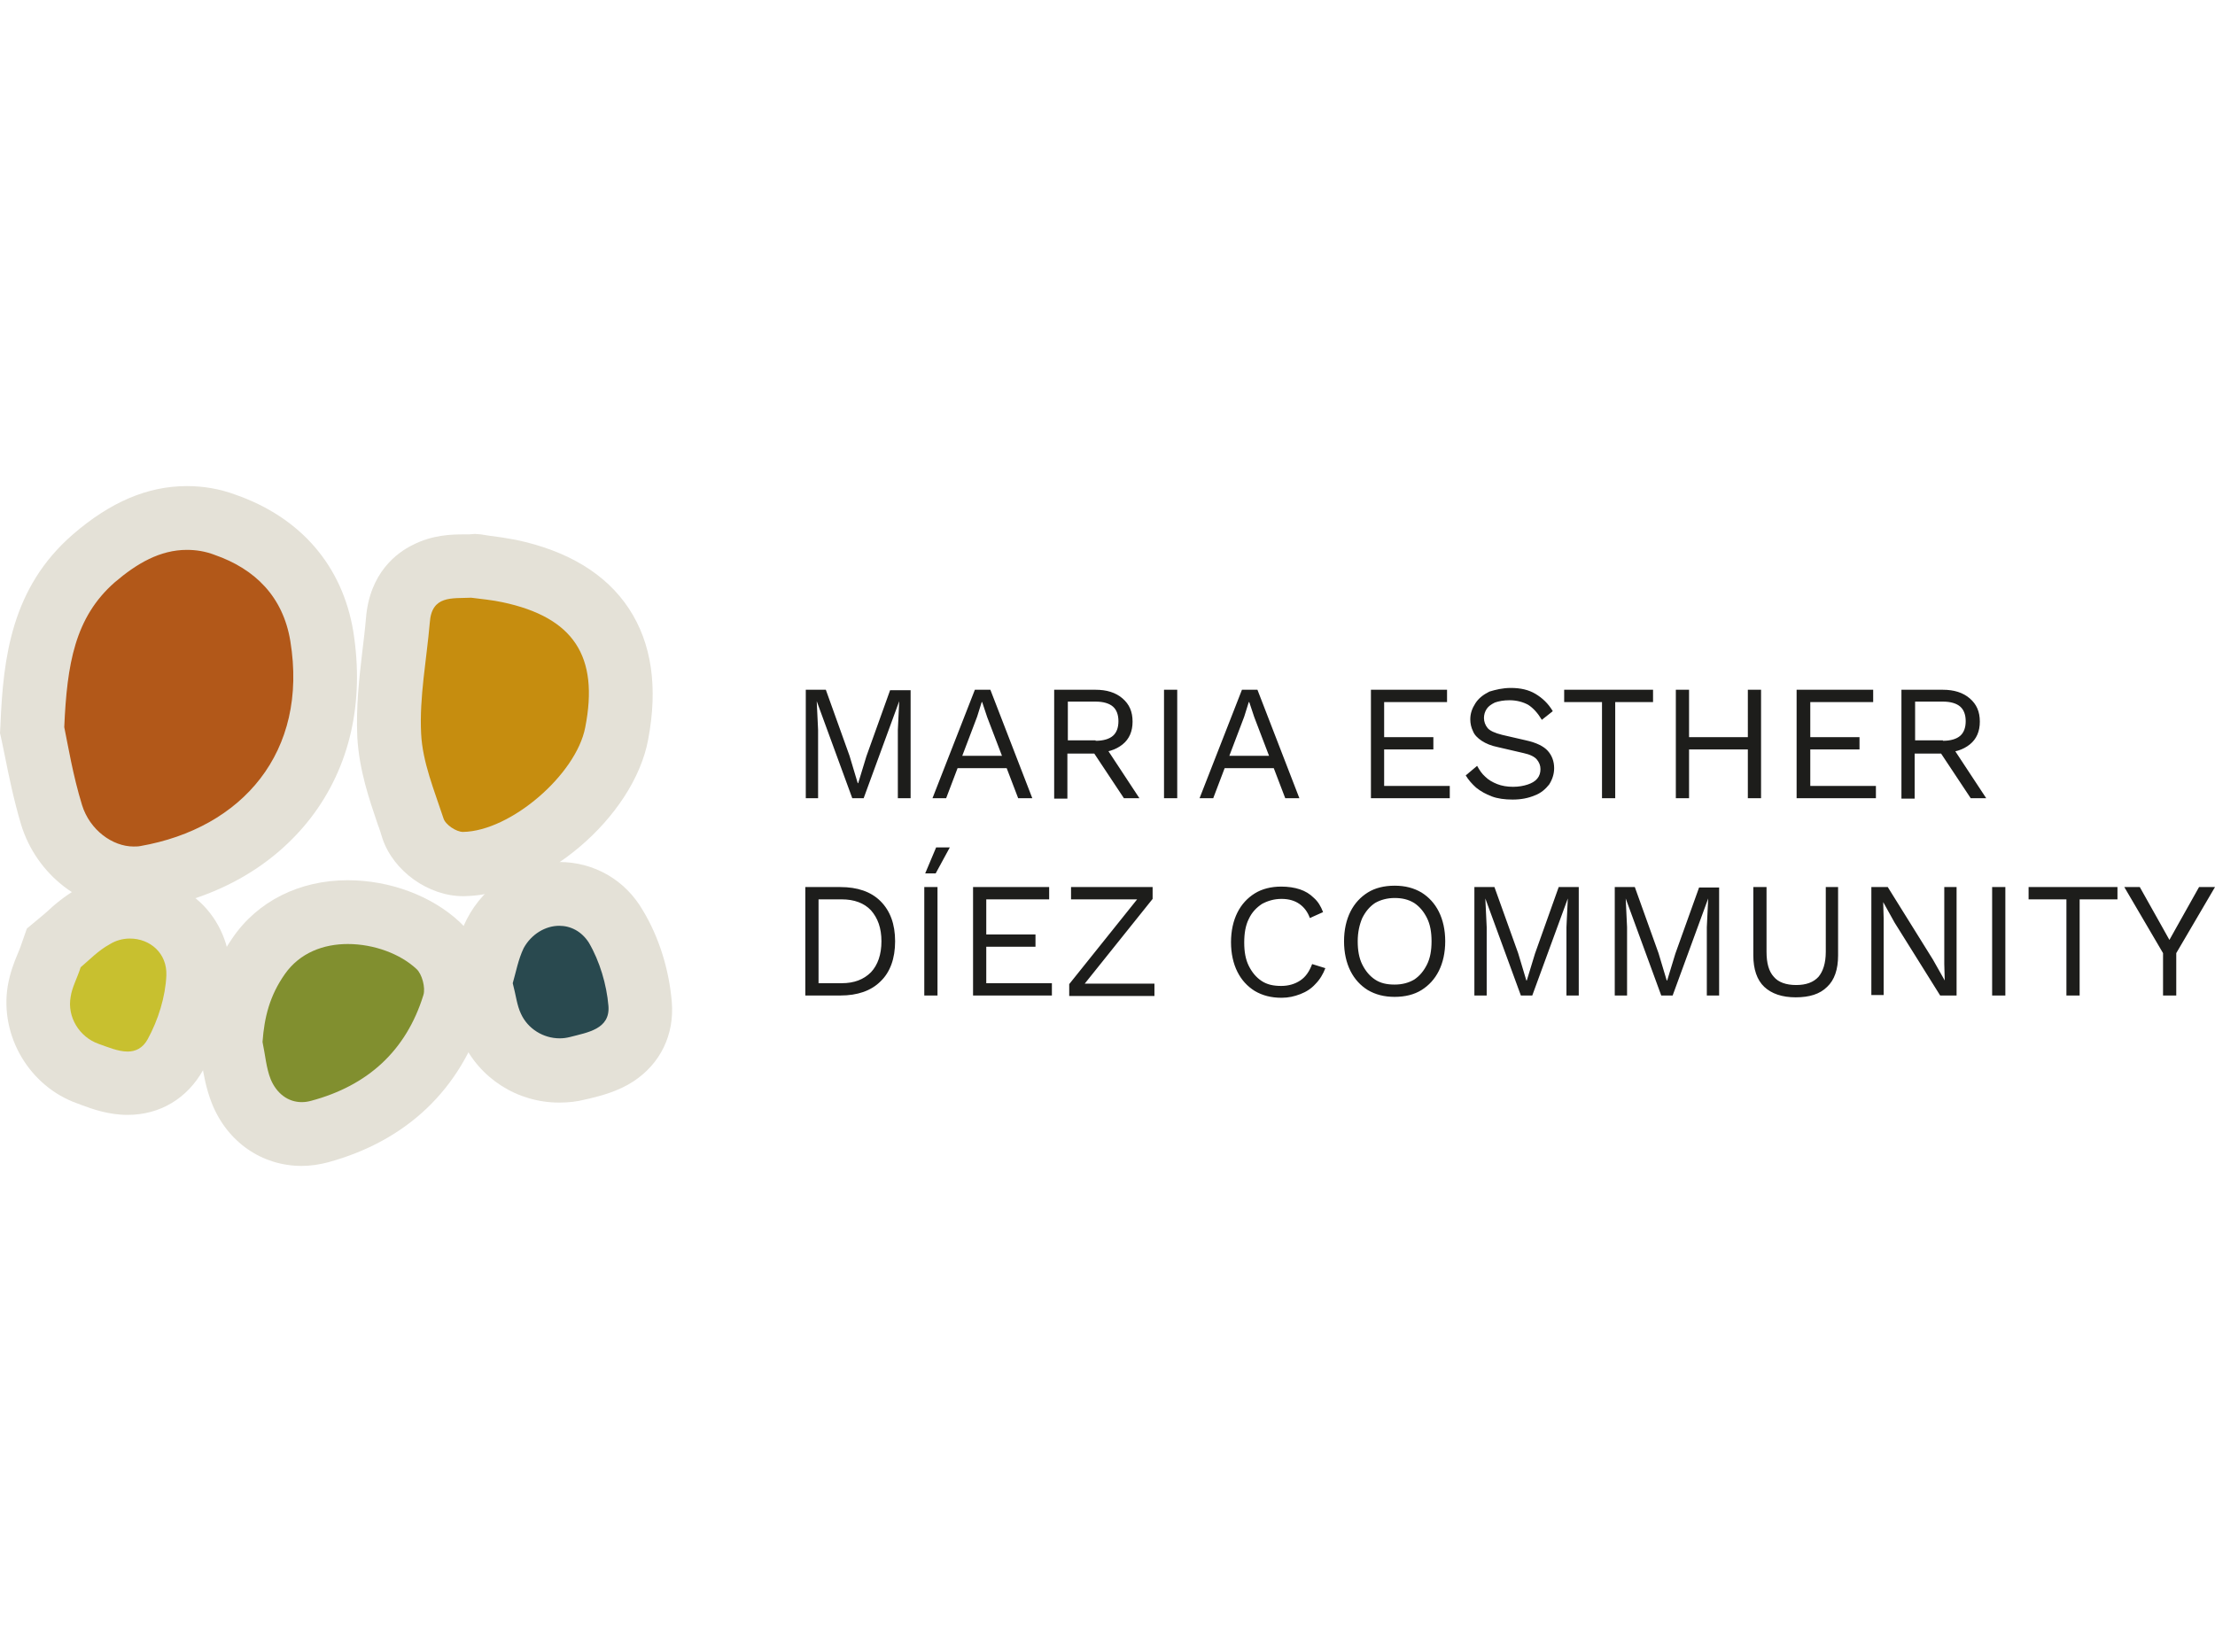
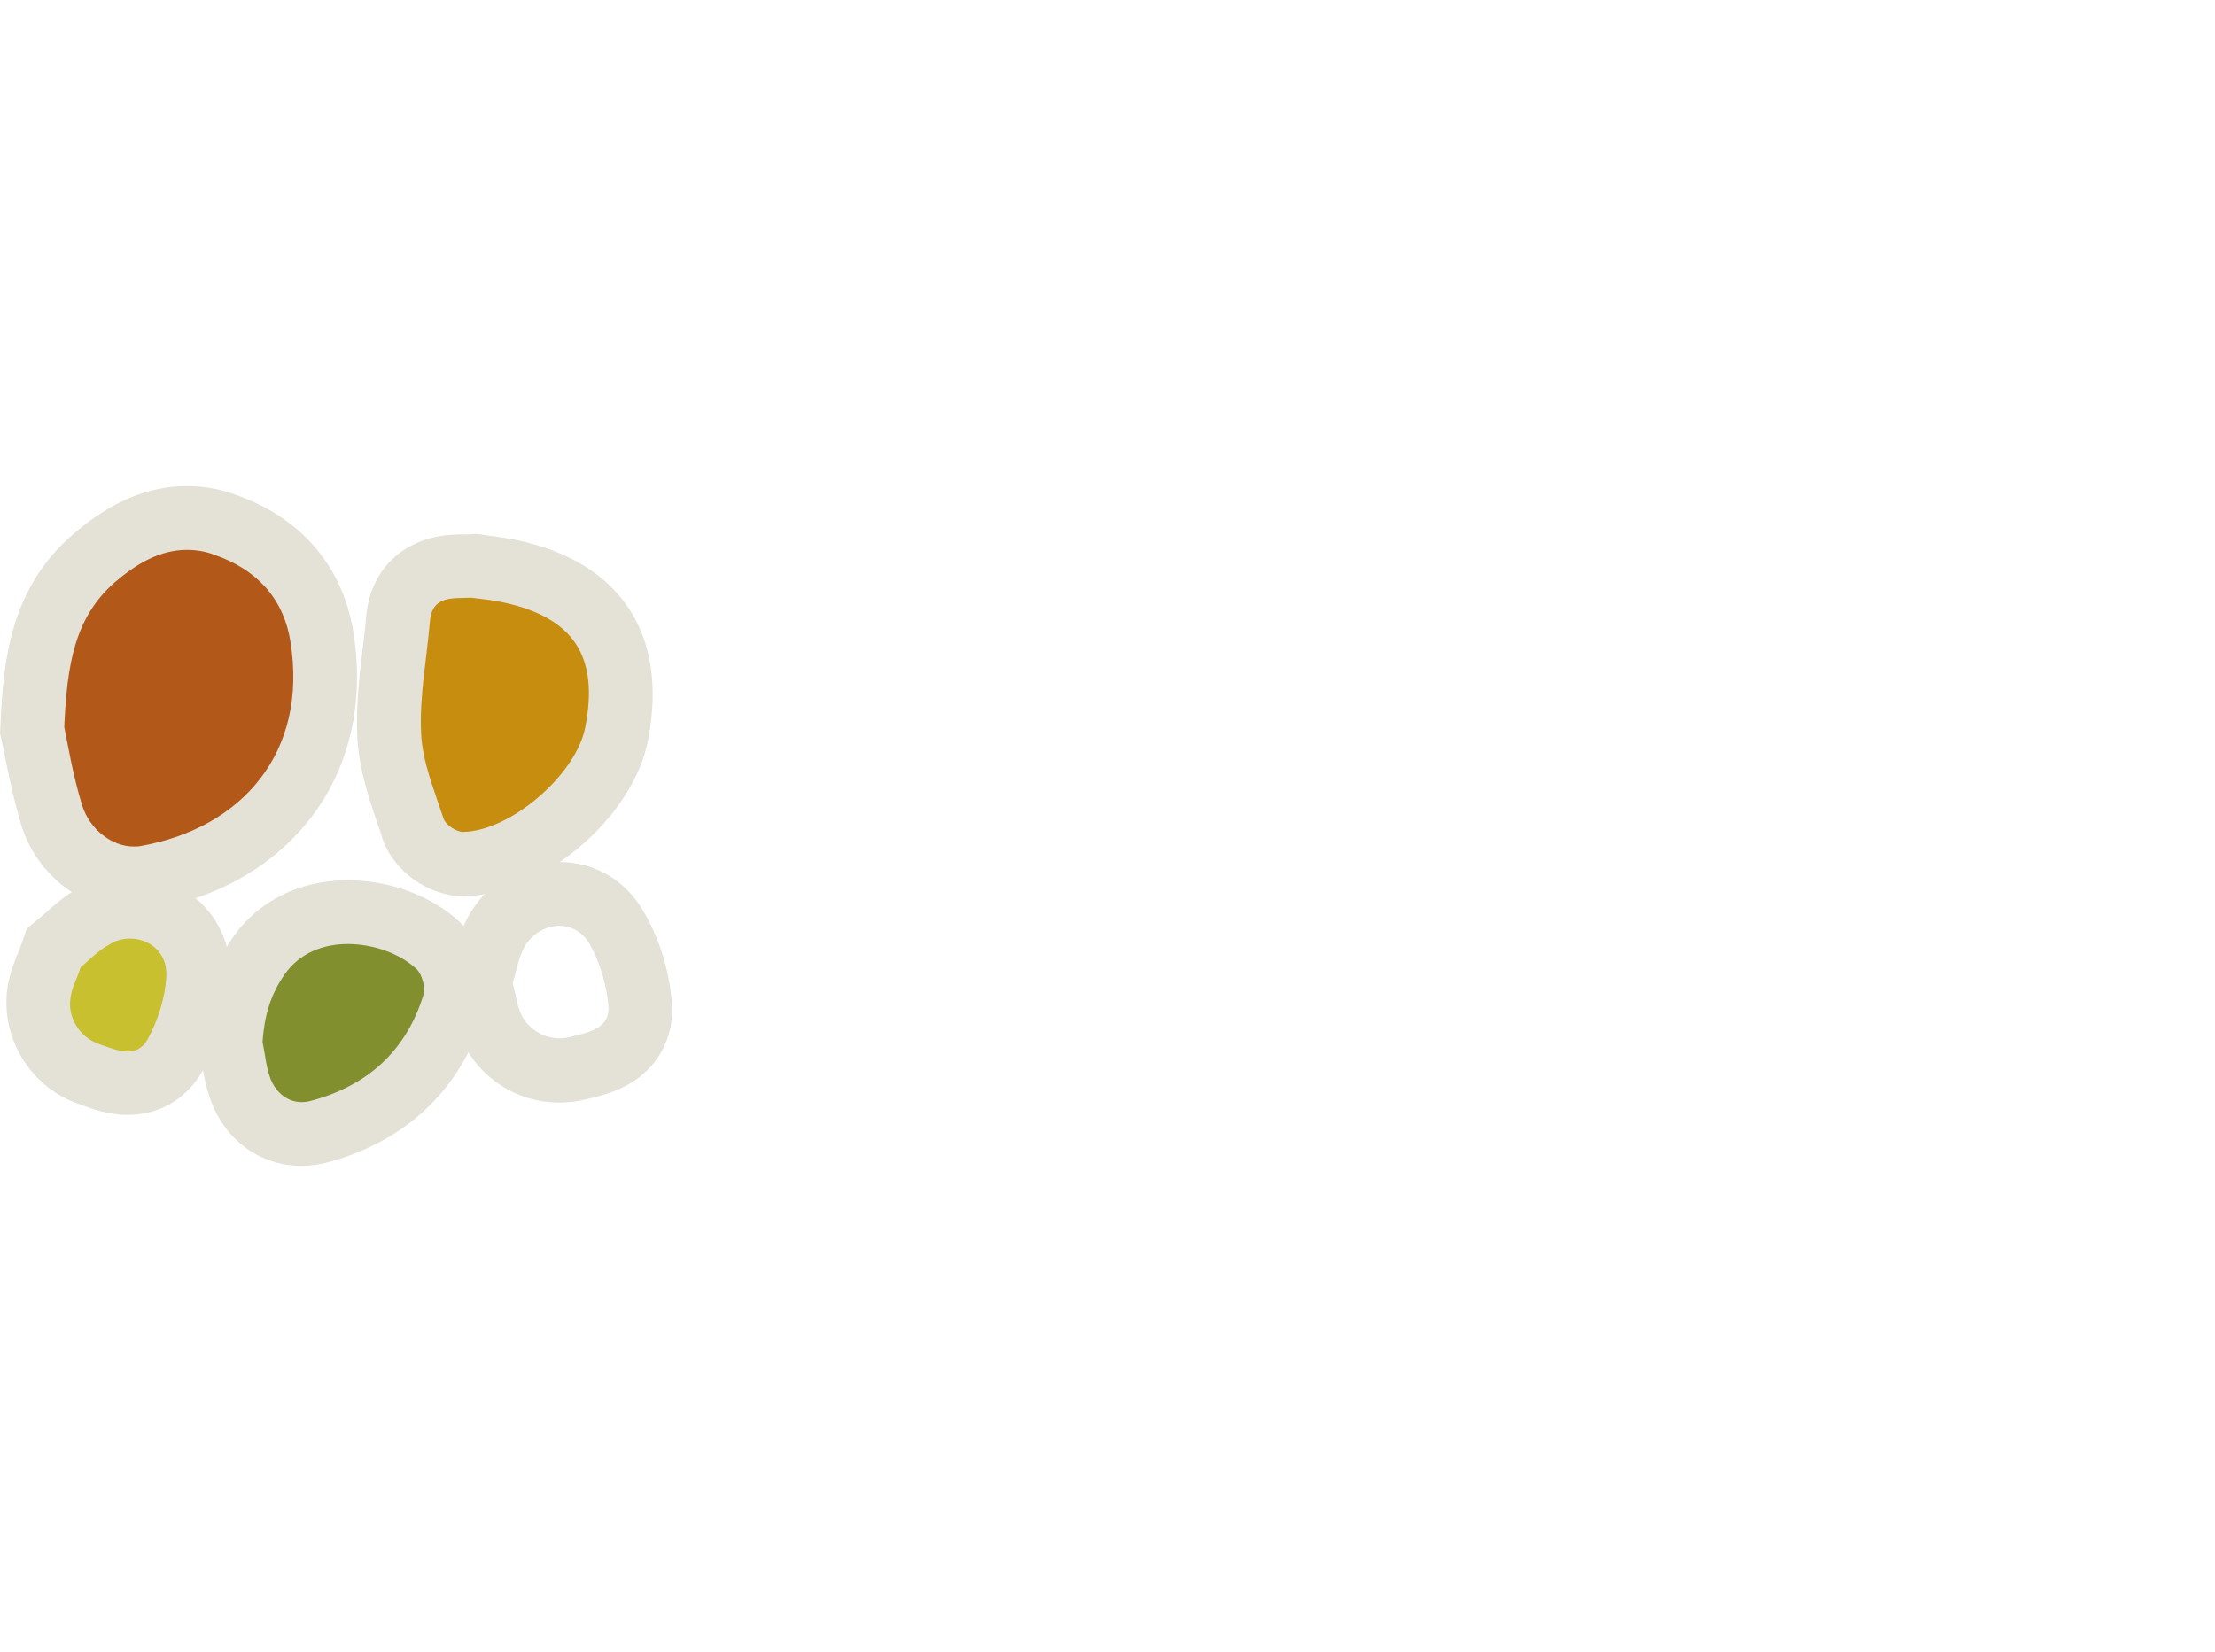
<svg xmlns="http://www.w3.org/2000/svg" version="1.1" id="Capa_1" x="0" y="0" viewBox="0 0 486 149.2" xml:space="preserve" width="200">
  <style>.st1{fill:#e4e1d7}.st6{fill:#1d1d1b}</style>
  <path d="M29.3 86.2c-7.9 0-15.5-5.9-18-14C9.8 67.1 8.7 61.8 8 58c-.3-1.3-.5-2.5-.7-3.5l-.3-.9v-.9C7.7 39 9.2 25.8 20.6 15.9 25 12.1 31.9 7 41 7c2.8 0 5.6.5 8.4 1.5 11.9 4.2 19.2 12.6 21.2 24.3C75 59.7 59.5 81.1 32 85.9c-.9.2-1.8.3-2.7.3z" fill="#b25819" />
  <path class="st1" d="M41 14c2 0 4 .3 6.1 1.1 8.9 3.1 15 9.2 16.6 18.9 4 24.4-10.6 41.1-32.9 45-.5.1-1 .1-1.5.1-4.6 0-9.6-3.6-11.3-9.1-2-6.5-3.1-13.2-3.9-17.1.6-13.8 2.3-24.1 11.1-31.8C30 17 35.1 14 41 14m0-14c-8.6 0-16.8 3.5-25 10.6C2.5 22.3.7 37.7.1 52.4L0 54.2.4 56c.2.9.4 2 .7 3.4.8 4 1.9 9.4 3.5 14.8 3.4 11.2 13.6 19 24.7 19 1.3 0 2.6-.1 3.9-.3 14.8-2.6 26.9-9.6 35-20.1 8.6-11.2 11.8-25.4 9.3-41C75.1 17.5 66 6.9 51.7 1.9 48.2.6 44.6 0 41 0z" />
  <path d="M101.6 83c-4.6 0-9.6-3.6-11-7.8-.3-1-.7-2.1-1.1-3.1-1.9-5.5-3.9-11.1-4.2-17.3-.3-6 .4-11.9 1.1-17.6.3-2.6.6-5.1.8-7.6 1-11.8 11.2-12 14.6-12.1h2l.6.1 2.1.3c1.7.2 3.4.4 5.2.8 19.1 4 27.3 16.4 23.6 35.7-2.6 13.6-19.9 28.3-33.6 28.6h-.1z" fill="#c68d0f" />
  <path class="st1" d="M103.4 24.5c2.3.3 4.6.5 6.9 1 15.5 3.3 21.2 11.8 18.1 27.5-2 10.3-16.3 22.7-26.8 22.9-1.5 0-3.9-1.6-4.3-3-2-6.1-4.6-12.3-4.9-18.6-.4-8 1.2-16.2 1.9-24.3.4-6.1 4.9-5.3 9.1-5.5m.8-14l-1.3.1h-1.1c-2.7 0-6.9.1-11.2 2.3-3.5 1.7-9.5 6.1-10.3 16.1-.2 2.4-.5 4.8-.8 7.3-.7 6-1.4 12.1-1.1 18.8.4 7.2 2.6 13.6 4.5 19.2.4 1 .7 2 1 3C86.3 84.5 94 90 101.6 90H101.9c17.1-.3 37.1-17.3 40.3-34.3 2.2-11.5.8-21.2-4.2-28.8-5-7.6-13.4-12.7-24.8-15.1-2.1-.4-4.1-.7-5.8-.9-.6-.1-1.3-.2-1.9-.3l-1.3-.1z" />
  <path d="M66.2 142.2c-5.8 0-10.9-3.6-13.3-9.4-1-2.5-1.4-5-1.8-7.1-.1-.8-.2-1.5-.4-2.3l-.2-.9.1-1c.5-7.3 2.4-13 6.1-18.4 4.3-6.2 11.2-9.7 19.5-9.7 7.4 0 15 2.8 19.9 7.3 3.2 3 4.7 8.7 3.4 12.9-4.4 14.4-14.5 24-29.4 28.1-1.3.3-2.6.5-3.9.5z" fill="#818f2f" />
  <path class="st1" d="M76.3 100.5c5.8 0 11.6 2.2 15.1 5.5 1.2 1.1 2 4.1 1.5 5.7-3.8 12.3-12.3 19.9-24.6 23.2-.7.2-1.4.3-2.1.3-3 0-5.5-1.9-6.8-5-1-2.5-1.2-5.4-1.8-8.2.4-5.5 1.6-10.2 4.9-14.9 3.3-4.7 8.5-6.6 13.8-6.6m0-14c-10.6 0-19.8 4.6-25.3 12.7-4.4 6.4-6.7 13.3-7.3 21.8l-.1 1.9.4 1.9c.1.5.2 1.2.3 2 .4 2.4.9 5.4 2.2 8.7 3.4 8.5 11 13.7 19.7 13.7 1.9 0 3.9-.3 5.8-.8 17.2-4.7 29.1-16 34.2-32.6 2.1-6.9-.1-15.3-5.3-20.1-6.2-5.8-15.4-9.2-24.6-9.2z" />
  <g>
-     <path d="M122.8 128.2c-6.4 0-12.3-3.7-14.9-9.5-.9-2-1.3-3.9-1.7-5.7-.1-.7-.3-1.4-.5-2.1l-.5-1.9.6-1.9c.2-.6.4-1.3.5-2 .5-2 1.1-4.4 2.3-6.8 2.8-5.4 8.1-8.8 14-8.8 5.1 0 9.8 2.7 12.5 7.1 2.9 4.9 4.8 10.9 5.3 16.9.9 10.6-9.3 13.1-12.7 13.9-.3.1-.6.2-1 .2-1.2.5-2.5.6-3.9.6z" fill="#29494f" />
    <path class="st1" d="M122.7 96.5c2.5 0 4.9 1.2 6.5 3.7 2.4 4.1 3.9 9.2 4.3 13.9.4 5.1-4.6 5.8-8.4 6.8-.8.2-1.5.3-2.3.3-3.6 0-7-2.1-8.5-5.4-.9-1.9-1.1-4.1-1.8-6.7.7-2.4 1.2-5.2 2.4-7.7 1.7-3.1 4.8-4.9 7.8-4.9m0-14c-8.5 0-16.3 4.8-20.3 12.6-1.5 3-2.3 6-2.9 8.2-.2.6-.3 1.3-.5 1.7l-1.2 3.8 1 3.8c.1.6.3 1.2.4 1.9.4 2 .9 4.5 2.2 7.2 3.8 8.3 12.1 13.6 21.3 13.6 2 0 3.9-.2 5.8-.7.3-.1.6-.1.9-.2 2.4-.6 6.1-1.5 9.5-3.7 6-3.9 9.1-10.3 8.5-17.5-.6-7.1-2.8-14.2-6.3-20-3.9-6.8-10.8-10.7-18.4-10.7z" />
  </g>
  <g>
    <path d="M28 131c-3 0-5.6-1-7.8-1.7l-.9-.3c-7.4-2.6-12-10.3-10.7-18 .4-2.1 1.1-3.9 1.8-5.7.3-.6.5-1.3.8-2l.7-1.8 1.5-1.2c.5-.4 1-.9 1.6-1.3 1.5-1.4 3.4-3 5.7-4.3 2.5-1.4 5.2-2.1 8-2.1 4.2 0 8.2 1.7 11.1 4.7 2.7 2.9 4.1 6.7 3.9 10.8-.3 5.7-2.1 11.7-5 17-2.5 3.7-6.2 5.9-10.7 5.9z" fill="#c8c02f" />
    <path class="st1" d="M28.5 99.3c4.4 0 8.2 3.2 8 8.1-.2 4.7-1.8 9.8-4.1 14-1.1 2-2.7 2.7-4.4 2.7-2.1 0-4.4-1-6.4-1.7-4.2-1.5-6.9-5.9-6.1-10.3.3-2.1 1.4-4 2.2-6.5 1.9-1.6 3.9-3.7 6.3-5 1.4-.9 3-1.3 4.5-1.3m0-14c-4 0-7.9 1-11.4 3-3 1.7-5.3 3.7-6.9 5.2-.5.4-1 .9-1.3 1.1l-3 2.5-1.3 3.7c-.2.6-.4 1.1-.7 1.8-.8 1.9-1.7 4.2-2.2 7.1-1.8 11 4.8 22.1 15.3 25.8.3.1.6.2.8.3 2.4.9 6 2.2 10.2 2.2 7.1 0 13.1-3.6 16.6-9.9 3.5-6.2 5.6-13.4 5.9-20.1.3-6-1.8-11.7-5.8-15.9-4.2-4.3-10.1-6.8-16.2-6.8z" />
  </g>
  <g>
-     <path class="st6" d="M199.8 44.7v23.8H197v-15l.3-6.3-7.8 21.3H187l-7.8-21.3.3 6.3v15h-2.7V44.7h4.4l5.2 14.5 1.8 6h.1l1.8-5.9 5.2-14.5h4.5zM204.6 68.5l9.3-23.8h3.4l9.2 23.8h-3.1l-6.8-17.8-1.1-3.3h-.1l-1 3.2-6.8 17.9h-3zm4.6-6.6v-2.7h12.7v2.7h-12.7zM240.4 44.7c2.4 0 4.4.6 5.9 1.9 1.5 1.3 2.2 2.9 2.2 5.1 0 2.1-.7 3.8-2.2 5-1.5 1.2-3.4 1.8-5.9 1.8l-.3.2h-5.9v9.9h-2.9V44.7h9.1zm0 11.2c1.7 0 3-.4 3.8-1.1.8-.7 1.2-1.8 1.2-3.2 0-1.4-.4-2.5-1.2-3.2-.8-.7-2.1-1.1-3.8-1.1h-6.1v8.5h6.1zm1.7.6l7.9 12h-3.4l-6.9-10.4 2.4-1.6zM258.3 44.7v23.8h-2.9V44.7h2.9zM263.2 68.5l9.3-23.8h3.4l9.2 23.8H282l-6.8-17.8-1.1-3.3h-.1l-1 3.2-6.8 17.9h-3zm4.5-6.6v-2.7h12.7v2.7h-12.7zM300.8 68.5V44.7h16.7v2.7h-13.8v7.7h10.8v2.7h-10.8v8h14.4v2.7h-17.3zM331.5 44.3c2.1 0 3.9.4 5.4 1.3 1.5.9 2.8 2.1 3.8 3.8l-2.4 1.9c-.9-1.5-1.9-2.6-3-3.3-1.1-.6-2.5-1-4.1-1-1.3 0-2.3.2-3.2.5-.8.4-1.4.8-1.8 1.4-.4.6-.6 1.3-.6 2 0 .8.3 1.6.8 2.2.5.6 1.6 1.1 3.2 1.5l5.2 1.2c2.3.5 3.9 1.3 4.8 2.3.9 1 1.4 2.3 1.4 3.8 0 1.3-.4 2.5-1.1 3.6-.8 1-1.8 1.9-3.2 2.4-1.4.6-3 .9-4.8.9-1.7 0-3.3-.2-4.6-.7-1.3-.5-2.4-1.1-3.4-1.9-.9-.8-1.7-1.7-2.3-2.7l2.5-2.1c.5.9 1 1.7 1.8 2.4.7.7 1.6 1.2 2.6 1.6 1 .4 2.2.6 3.5.6 1.2 0 2.3-.2 3.2-.5.9-.3 1.6-.7 2.1-1.3.5-.6.7-1.3.7-2.1s-.3-1.5-.8-2.1-1.5-1.1-2.9-1.4l-5.6-1.3c-1.5-.3-2.7-.8-3.6-1.4-.9-.6-1.6-1.3-1.9-2.1-.4-.8-.6-1.7-.6-2.6 0-1.3.4-2.4 1.1-3.5.7-1.1 1.7-1.9 3.1-2.6 1.3-.4 2.9-.8 4.7-.8zM362.7 44.7v2.7h-8.3v21.1h-2.9V47.4h-8.3v-2.7h19.5zM370.6 44.7v23.8h-2.9V44.7h2.9zm14.3 10.4v2.7h-15.6v-2.7h15.6zm1.5-10.4v23.8h-2.9V44.7h2.9zM394.2 68.5V44.7H411v2.7h-13.8v7.7H408v2.7h-10.8v8h14.4v2.7h-17.4zM426.3 44.7c2.4 0 4.4.6 5.9 1.9 1.5 1.3 2.2 2.9 2.2 5.1 0 2.1-.7 3.8-2.2 5-1.5 1.2-3.4 1.8-5.9 1.8l-.3.2h-5.9v9.9h-2.9V44.7h9.1zm0 11.2c1.7 0 3-.4 3.8-1.1.8-.7 1.2-1.8 1.2-3.2 0-1.4-.4-2.5-1.2-3.2-.8-.7-2.1-1.1-3.8-1.1h-6.1v8.5h6.1zm1.6.6l7.9 12h-3.4l-6.9-10.4 2.4-1.6zM184.4 88c3.7 0 6.7 1 8.8 3.1 2.1 2.1 3.2 5 3.2 8.8s-1.1 6.8-3.2 8.8c-2.1 2.1-5.1 3.1-8.8 3.1h-7.7V88h7.7zm.3 21.1c2.7 0 4.8-.8 6.4-2.4 1.5-1.6 2.3-3.9 2.3-6.8s-.8-5.1-2.3-6.8c-1.5-1.6-3.7-2.4-6.4-2.4h-5.1v18.4h5.1zM205.7 88v23.8h-2.9V88h2.9zm-.3-8.7h3l-3.1 5.7H203l2.4-5.7zM213.5 111.9V88h16.7v2.7h-13.8v7.7h10.8v2.7h-10.8v8h14.4v2.7h-17.3zM237.2 110.2l-.5-1h16.6v2.7h-18.7v-2.6l15.7-19.6.5 1H235V88h17.9v2.6l-15.7 19.6zM290.8 105.8c-.5 1.3-1.2 2.5-2.2 3.5-.9 1-2 1.7-3.3 2.2-1.3.5-2.6.8-4.1.8-2.3 0-4.2-.5-5.9-1.5-1.6-1-2.9-2.4-3.8-4.2-.9-1.8-1.4-4-1.4-6.5s.5-4.7 1.4-6.5c.9-1.8 2.2-3.2 3.8-4.2 1.6-1 3.6-1.5 5.8-1.5 1.5 0 2.9.2 4.1.6 1.2.4 2.2 1 3.1 1.9.9.8 1.5 1.8 2 3.1l-2.9 1.3c-.5-1.4-1.3-2.4-2.3-3.1s-2.3-1.1-3.9-1.1-3 .4-4.3 1.1c-1.2.8-2.2 1.8-2.9 3.3-.7 1.4-1 3.1-1 5.2 0 2 .3 3.7 1 5.1.7 1.4 1.6 2.5 2.8 3.3 1.2.8 2.6 1.1 4.3 1.1 1.6 0 3-.4 4.2-1.2 1.2-.8 2-2 2.6-3.6l2.9.9zM306 87.7c2.3 0 4.2.5 5.9 1.5 1.6 1 2.9 2.4 3.8 4.2.9 1.8 1.4 4 1.4 6.5s-.5 4.7-1.4 6.5c-.9 1.8-2.2 3.2-3.8 4.2-1.6 1-3.6 1.5-5.9 1.5s-4.2-.5-5.9-1.5c-1.6-1-2.9-2.4-3.8-4.2-.9-1.8-1.4-4-1.4-6.5s.5-4.7 1.4-6.5c.9-1.8 2.2-3.2 3.8-4.2 1.6-1 3.6-1.5 5.9-1.5zm0 2.7c-1.6 0-3.1.4-4.3 1.1-1.2.8-2.1 1.9-2.8 3.3-.6 1.4-1 3.1-1 5.1 0 2 .3 3.7 1 5.1.7 1.4 1.6 2.5 2.8 3.3 1.2.8 2.6 1.1 4.3 1.1 1.7 0 3.1-.4 4.3-1.1 1.2-.8 2.1-1.9 2.8-3.3.7-1.4 1-3.1 1-5.1 0-2-.3-3.7-1-5.1s-1.6-2.5-2.8-3.3c-1.3-.8-2.7-1.1-4.3-1.1zM346.4 88v23.8h-2.7v-15l.3-6.3-7.8 21.3h-2.5l-7.8-21.3.3 6.3v15h-2.7V88h4.4l5.2 14.5 1.8 6h.1l1.8-5.9L342 88h4.4zM377.2 88v23.8h-2.7v-15l.3-6.3-7.8 21.3h-2.5l-7.8-21.3.3 6.3v15h-2.7V88h4.4l5.2 14.5 1.8 6h.1l1.8-5.9 5.2-14.5h4.4zM403.3 88v15c0 3.1-.8 5.4-2.4 6.9-1.6 1.6-3.9 2.3-6.9 2.3-3 0-5.3-.8-6.9-2.3s-2.4-3.9-2.4-6.9V88h2.9v14.2c0 2.5.5 4.3 1.6 5.5 1 1.2 2.7 1.8 4.9 1.8s3.8-.6 4.9-1.8c1-1.2 1.6-3 1.6-5.5V88h2.7zM429.3 88v23.8h-3.6l-10-16-2.5-4.5.1 3.6v16.8h-2.7V88h3.6l9.9 15.9 2.6 4.6-.1-3.6V88h2.7zM440 88v23.8h-2.9V88h2.9zM464.6 88v2.7h-8.3v21.1h-2.9V90.7h-8.3V88h19.5zM486 88l-8.5 14.5v9.3h-2.9v-9.3L466.1 88h3.4l4.6 8.2 1.9 3.4 1.9-3.4 4.6-8.2h3.5z" />
-   </g>
+     </g>
</svg>